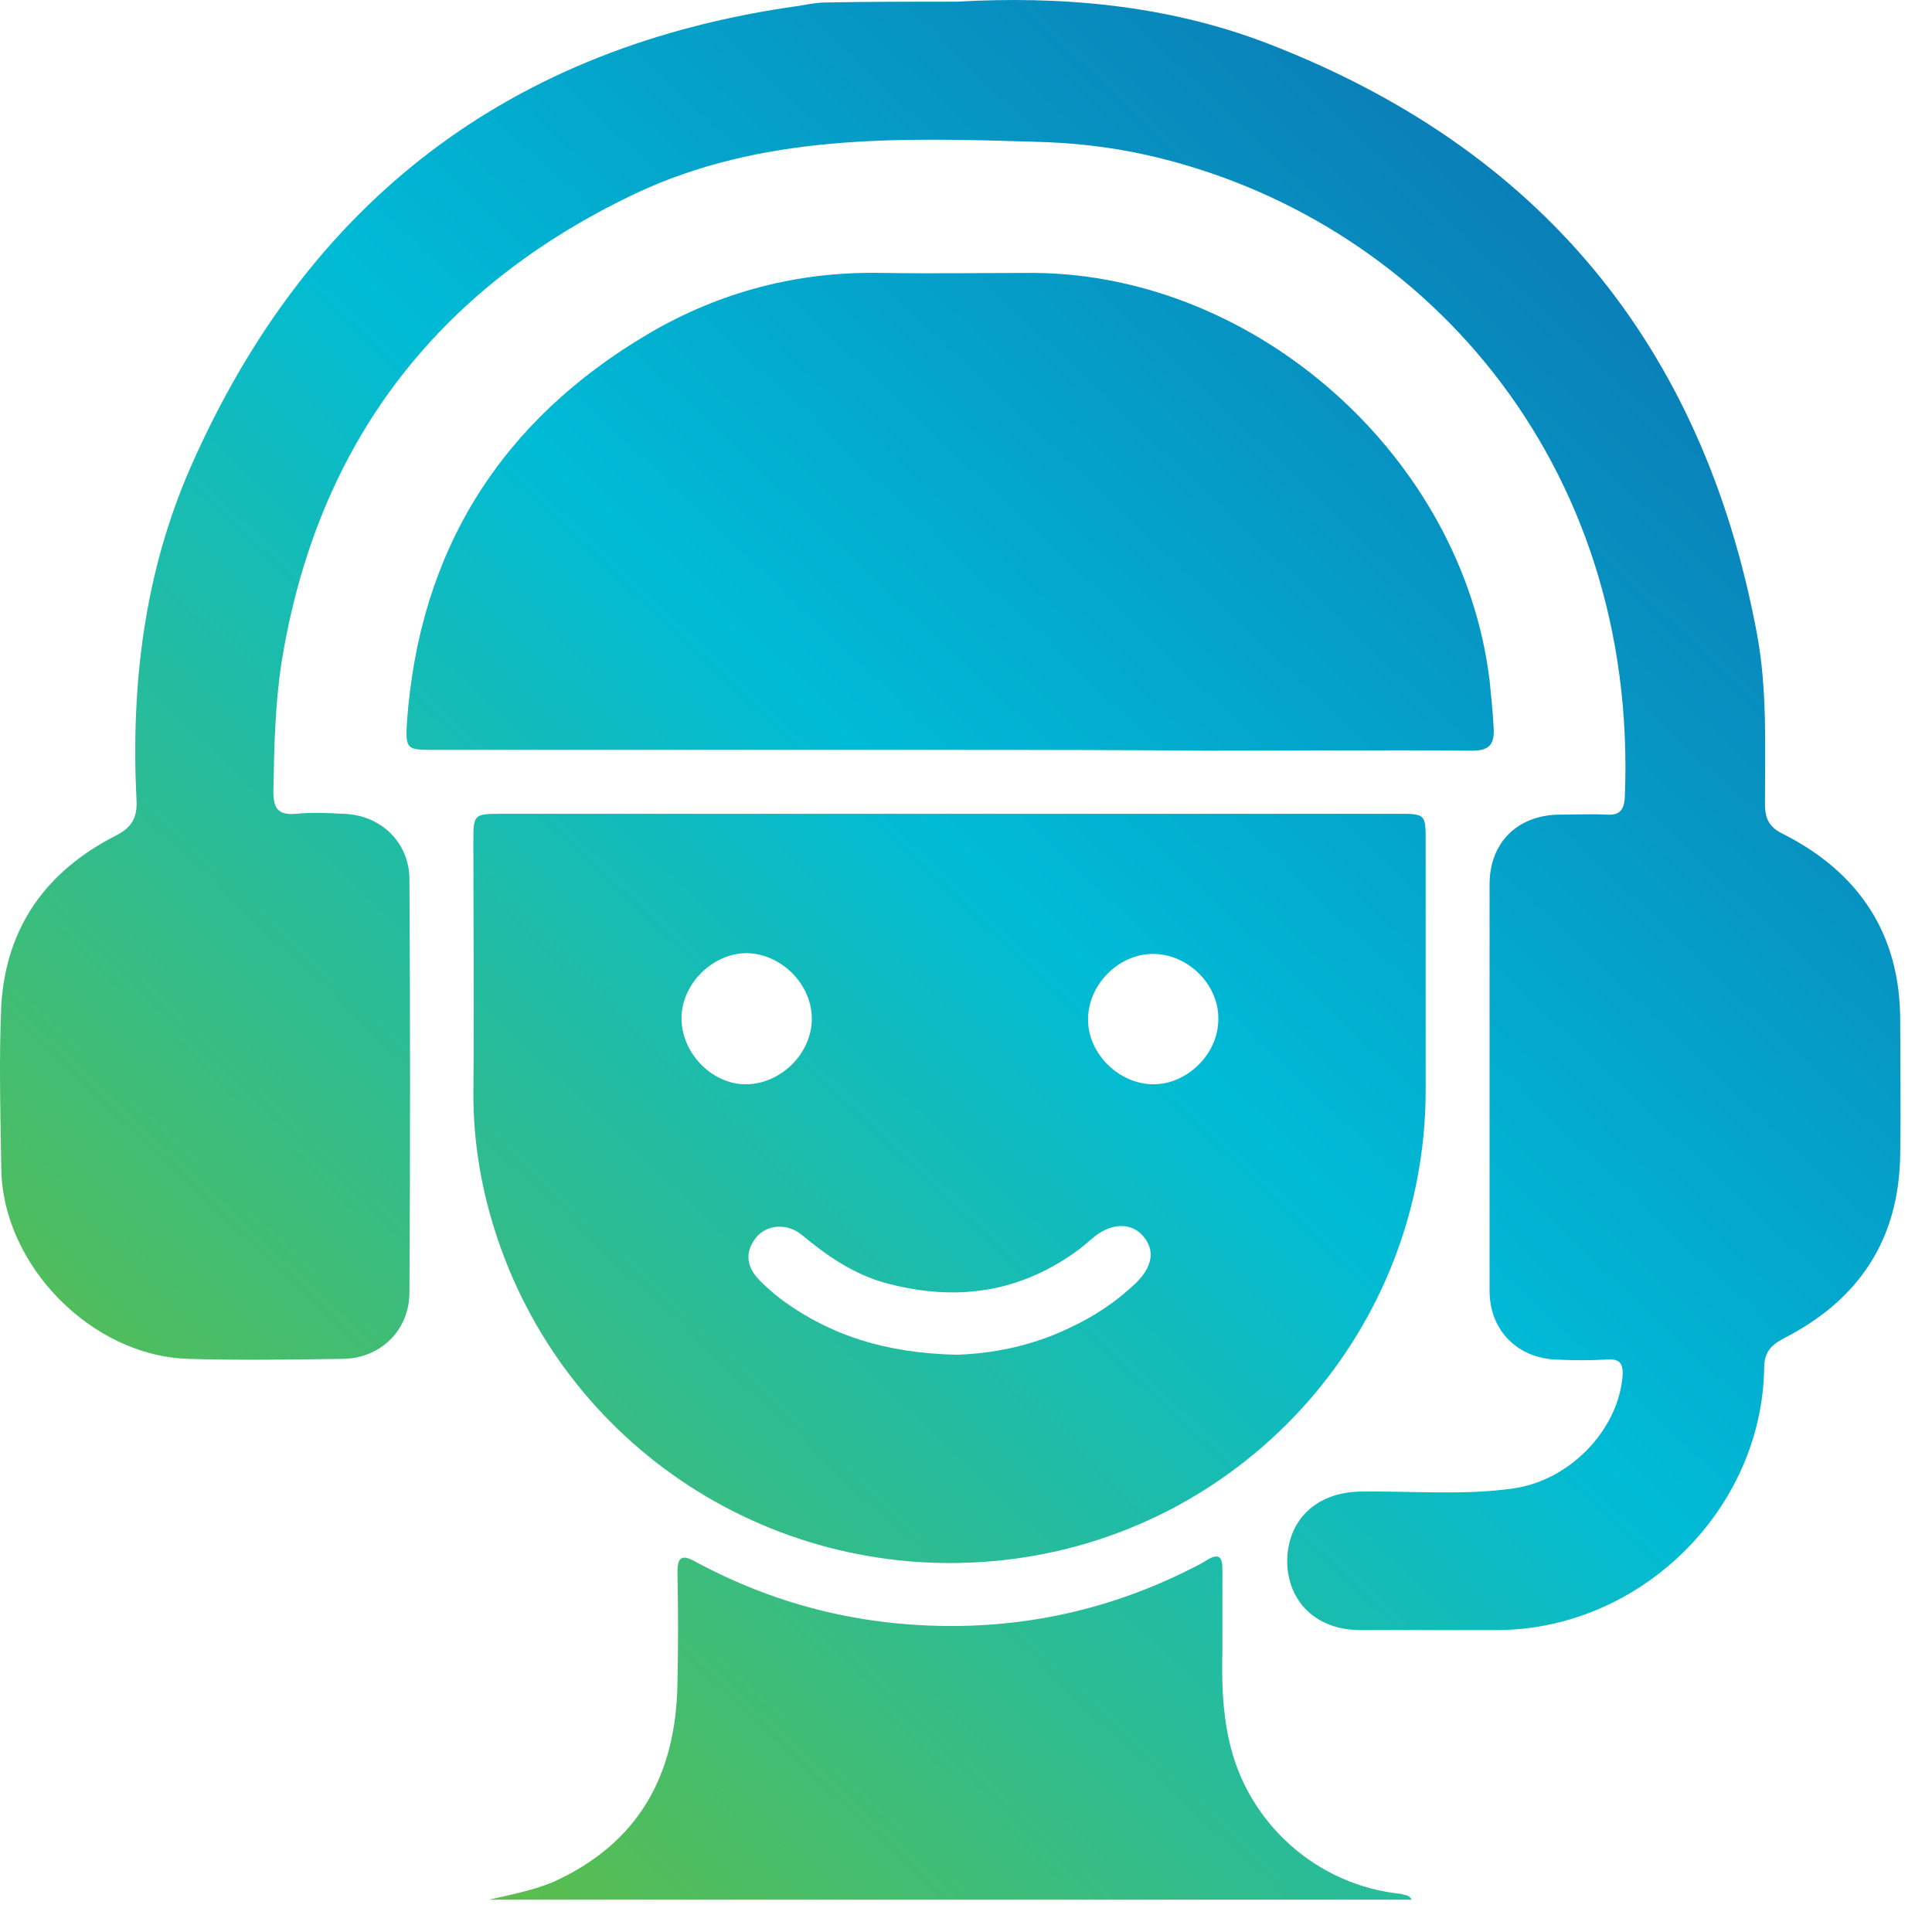
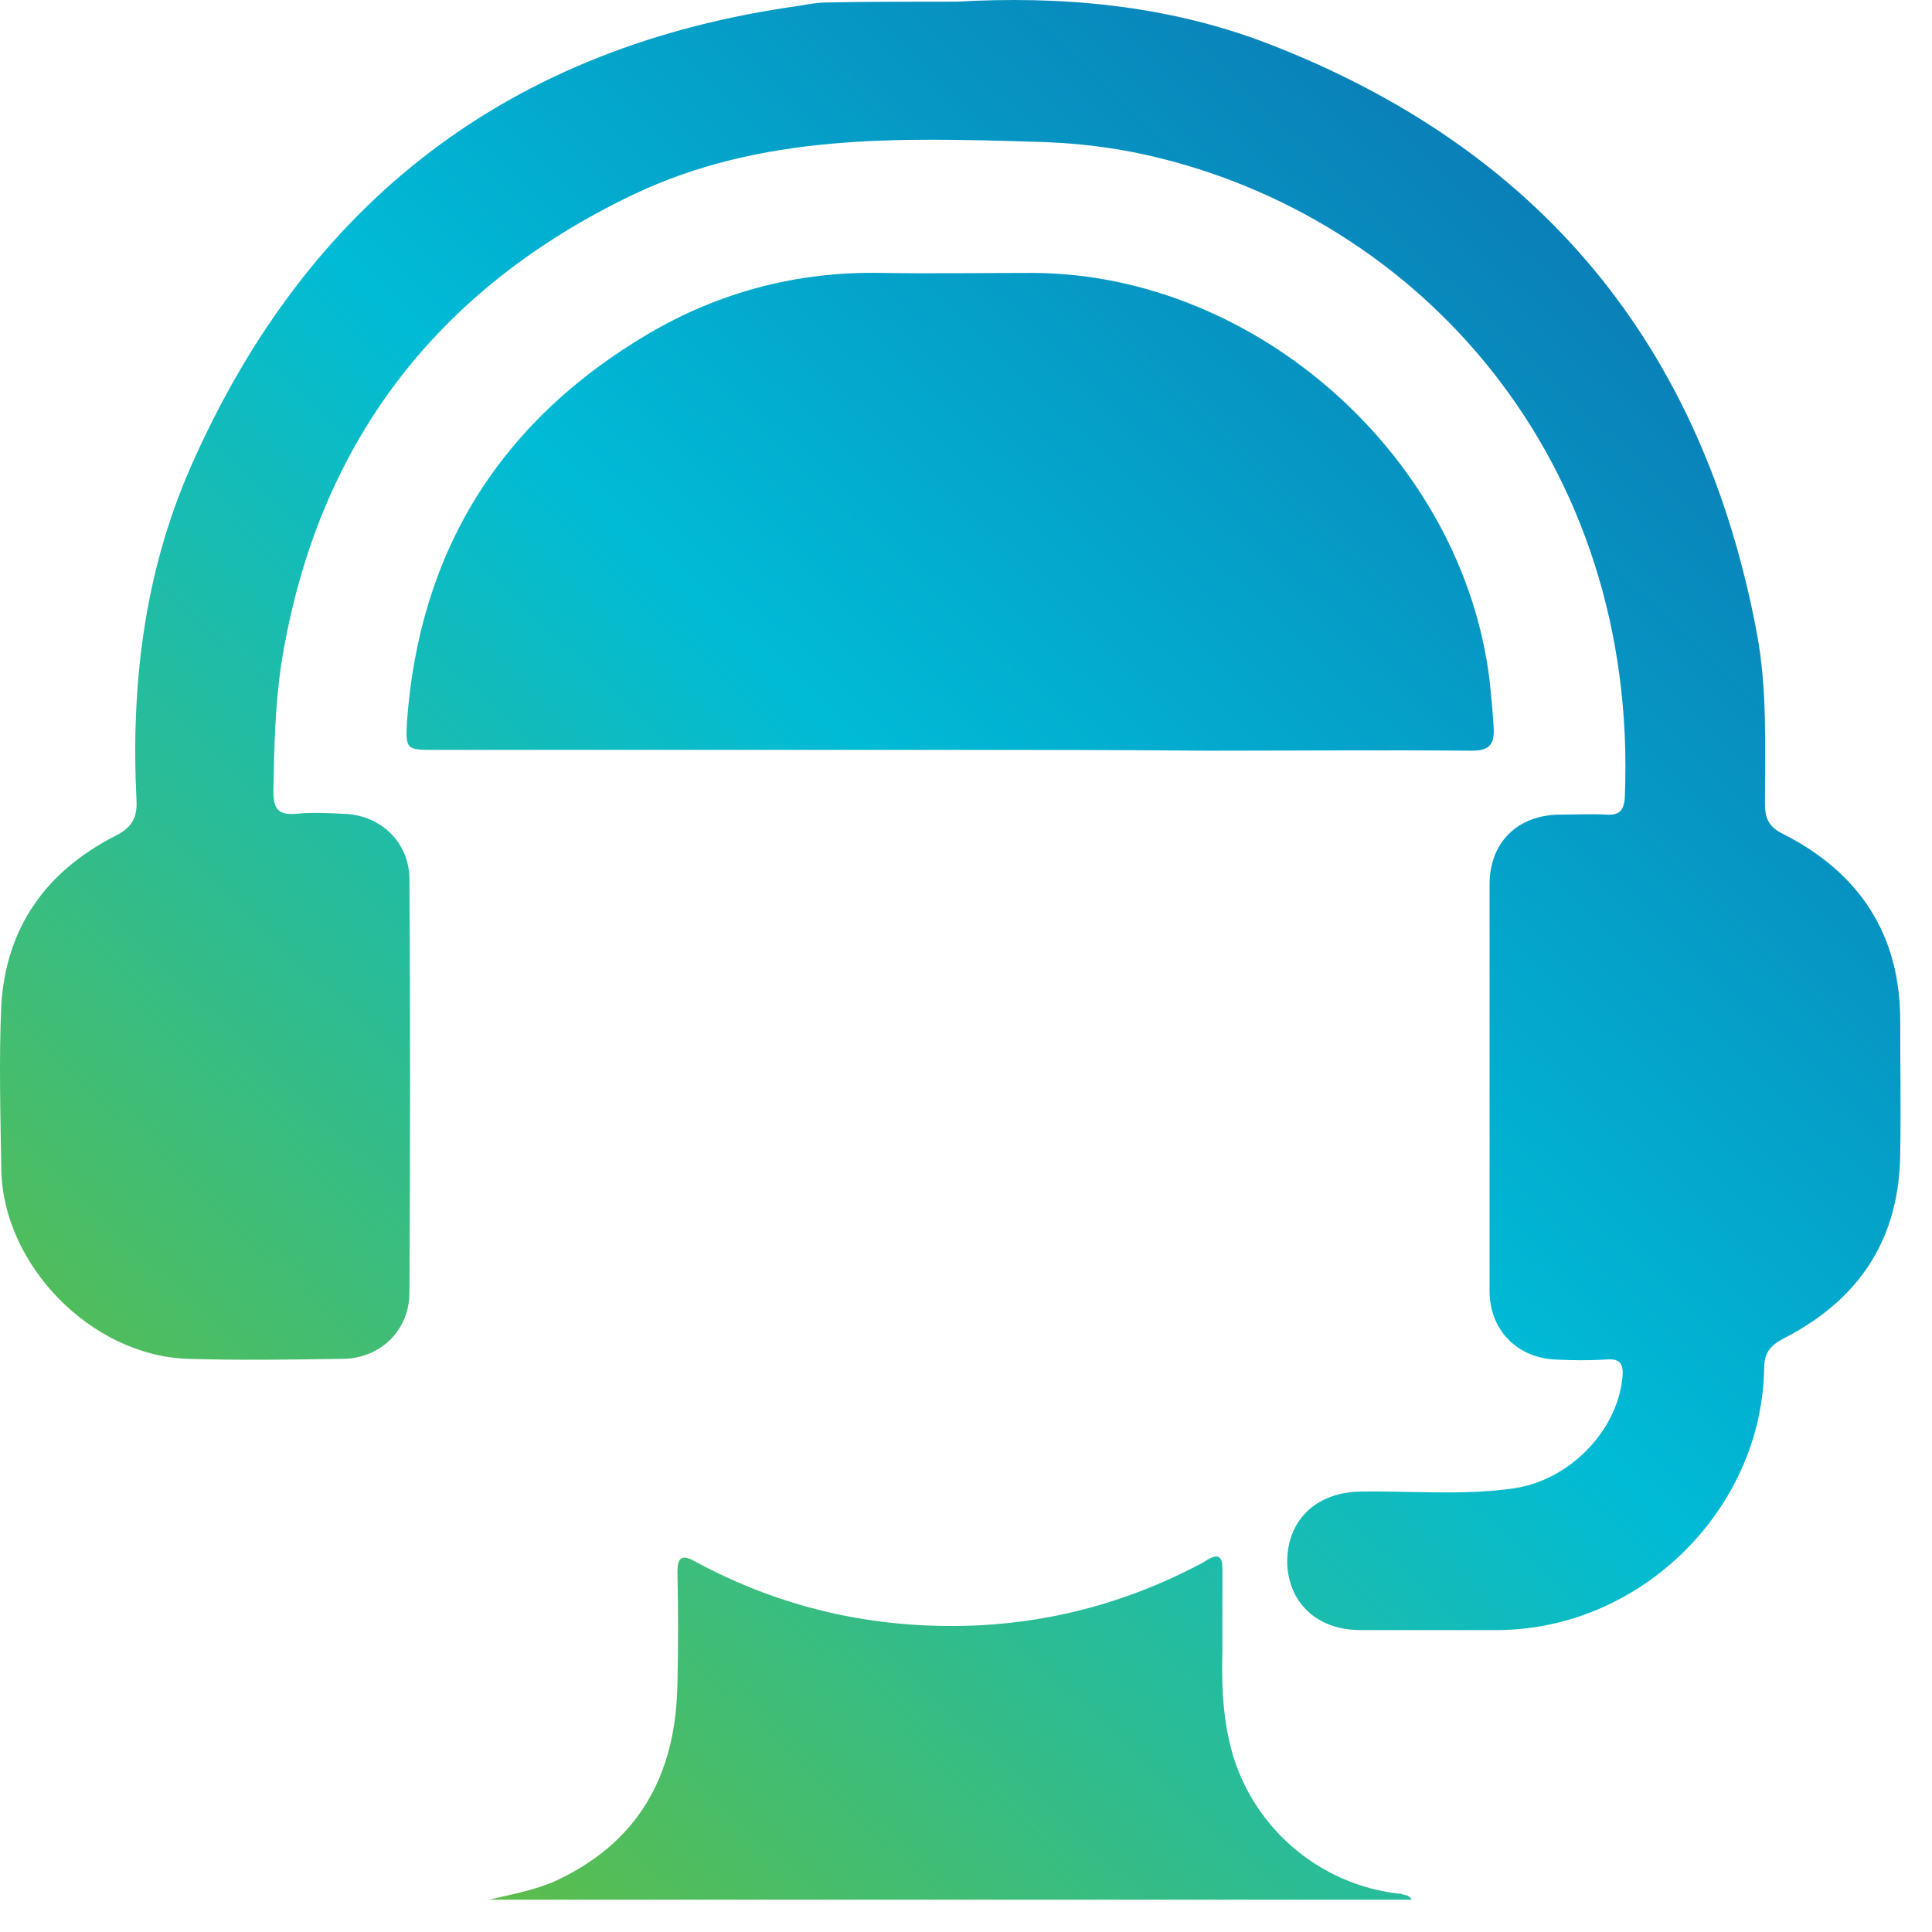
<svg xmlns="http://www.w3.org/2000/svg" width="50" height="50" viewBox="0 0 50 50" fill="none">
  <path d="M24.764 0.043C27.394 -0.106 30.151 0.106 32.803 1.124C39.844 3.839 44.065 8.929 45.465 16.374C45.741 17.837 45.677 19.322 45.677 20.807C45.677 21.21 45.804 21.422 46.165 21.592C48.116 22.588 49.177 24.179 49.177 26.406C49.177 27.552 49.198 28.697 49.177 29.863C49.155 32.069 48.116 33.639 46.165 34.636C45.804 34.827 45.656 35.017 45.656 35.42C45.592 39.069 42.474 42.144 38.805 42.186C37.596 42.186 36.387 42.186 35.199 42.186C34.075 42.186 33.333 41.465 33.312 40.426C33.312 39.344 34.054 38.623 35.199 38.602C36.536 38.581 37.872 38.708 39.187 38.517C40.608 38.305 41.838 37.054 41.986 35.675C42.029 35.272 41.923 35.145 41.52 35.187C41.117 35.208 40.714 35.208 40.311 35.187C39.293 35.166 38.55 34.445 38.55 33.406C38.55 29.906 38.55 26.385 38.55 22.886C38.55 21.804 39.272 21.104 40.332 21.083C40.756 21.083 41.181 21.061 41.584 21.083C41.902 21.104 42.029 20.977 42.05 20.637C42.411 11.941 36.769 5.6 29.664 4.009C28.709 3.797 27.755 3.691 26.779 3.669C23.258 3.563 19.716 3.457 16.407 5.027C11.296 7.466 8.199 11.496 7.287 17.138C7.118 18.241 7.096 19.343 7.075 20.468C7.075 20.913 7.181 21.104 7.669 21.061C8.072 21.019 8.475 21.04 8.878 21.061C9.854 21.083 10.596 21.804 10.596 22.758C10.617 26.321 10.617 29.885 10.596 33.448C10.596 34.424 9.854 35.145 8.899 35.166C7.542 35.187 6.206 35.208 4.848 35.166C2.367 35.081 0.076 32.748 0.034 30.267C0.012 28.845 -0.03 27.424 0.034 26.003C0.161 23.988 1.2 22.546 2.982 21.634C3.406 21.422 3.554 21.168 3.533 20.722C3.385 17.753 3.724 14.847 4.933 12.09C7.966 5.197 13.205 1.188 20.692 0.149C20.925 0.106 21.159 0.064 21.392 0.064C22.452 0.043 23.534 0.043 24.764 0.043Z" fill="url(#paint0_linear_40_222)" />
-   <path d="M24.595 21.061C28.455 21.061 32.294 21.061 36.154 21.061C36.896 21.061 36.896 21.061 36.896 21.782C36.896 23.946 36.896 26.088 36.896 28.252C36.875 34.36 32.315 39.535 26.249 40.341C20.353 41.126 14.753 37.669 12.866 32.027C12.463 30.818 12.251 29.588 12.251 28.315C12.272 26.152 12.251 23.967 12.251 21.804C12.251 21.083 12.251 21.061 12.972 21.061C16.853 21.061 20.734 21.061 24.595 21.061ZM24.743 35.06C25.613 35.039 26.694 34.848 27.691 34.36C28.328 34.063 28.9 33.681 29.409 33.193C29.833 32.769 29.897 32.345 29.579 31.984C29.282 31.645 28.794 31.645 28.349 31.984C28.221 32.09 28.094 32.197 27.967 32.303C26.419 33.469 24.722 33.702 22.877 33.193C22.071 32.96 21.392 32.493 20.756 31.963C20.374 31.645 19.844 31.688 19.568 32.027C19.25 32.43 19.334 32.812 19.674 33.151C19.844 33.321 20.013 33.469 20.204 33.618C21.498 34.572 22.94 35.017 24.743 35.06ZM19.334 28.061C20.225 28.039 21.01 27.255 21.01 26.364C21.01 25.473 20.225 24.688 19.334 24.667C18.422 24.667 17.617 25.494 17.638 26.385C17.659 27.297 18.465 28.082 19.334 28.061ZM31.53 26.385C31.551 25.494 30.767 24.709 29.876 24.688C28.964 24.667 28.158 25.473 28.158 26.385C28.158 27.276 28.964 28.061 29.855 28.061C30.724 28.061 31.53 27.276 31.53 26.385Z" fill="url(#paint1_linear_40_222)" />
  <path d="M24.552 19.407C20.119 19.407 15.686 19.407 11.254 19.407C10.532 19.407 10.49 19.407 10.532 18.686C10.851 14.232 12.972 10.881 16.789 8.633C18.634 7.551 20.649 7.021 22.813 7.063C24.128 7.084 25.443 7.063 26.758 7.063C32.548 7.105 37.851 11.856 38.55 17.604C38.593 18.029 38.635 18.431 38.657 18.856C38.678 19.301 38.508 19.428 38.084 19.428C35.793 19.407 33.481 19.428 31.191 19.428C28.964 19.407 26.758 19.407 24.552 19.407Z" fill="url(#paint2_linear_40_222)" />
  <path d="M36.535 49.164C28.561 49.164 20.607 49.164 12.653 49.164C13.205 49.037 13.756 48.931 14.287 48.719C16.514 47.722 17.489 45.962 17.532 43.586C17.553 42.611 17.553 41.656 17.532 40.68C17.532 40.32 17.638 40.214 17.977 40.405C20.013 41.508 22.177 42.059 24.488 42.08C26.737 42.102 28.879 41.592 30.872 40.574C31 40.511 31.127 40.447 31.254 40.362C31.551 40.193 31.636 40.299 31.636 40.617C31.636 41.317 31.636 41.995 31.636 42.695C31.615 43.48 31.636 44.265 31.806 45.028C32.272 47.192 34.096 48.804 36.281 49.016C36.345 49.058 36.451 49.016 36.535 49.164Z" fill="url(#paint3_linear_40_222)" />
  <defs>
    <linearGradient id="paint0_linear_40_222" x1="2.745" y1="47.85" x2="49.402" y2="-1.405" gradientUnits="userSpaceOnUse">
      <stop stop-color="#6FBE2E" />
      <stop offset="0.501" stop-color="#00BBD6" />
      <stop offset="1" stop-color="#0F61A9" />
    </linearGradient>
    <linearGradient id="paint1_linear_40_222" x1="3.927" y1="48.97" x2="50.584" y2="-0.286" gradientUnits="userSpaceOnUse">
      <stop stop-color="#6FBE2E" />
      <stop offset="0.501" stop-color="#00BBD6" />
      <stop offset="1" stop-color="#0F61A9" />
    </linearGradient>
    <linearGradient id="paint2_linear_40_222" x1="-1.251" y1="44.066" x2="45.406" y2="-5.19" gradientUnits="userSpaceOnUse">
      <stop stop-color="#6FBE2E" />
      <stop offset="0.501" stop-color="#00BBD6" />
      <stop offset="1" stop-color="#0F61A9" />
    </linearGradient>
    <linearGradient id="paint3_linear_40_222" x1="14.016" y1="58.527" x2="60.673" y2="9.271" gradientUnits="userSpaceOnUse">
      <stop stop-color="#6FBE2E" />
      <stop offset="0.501" stop-color="#00BBD6" />
      <stop offset="1" stop-color="#0F61A9" />
    </linearGradient>
  </defs>
</svg>